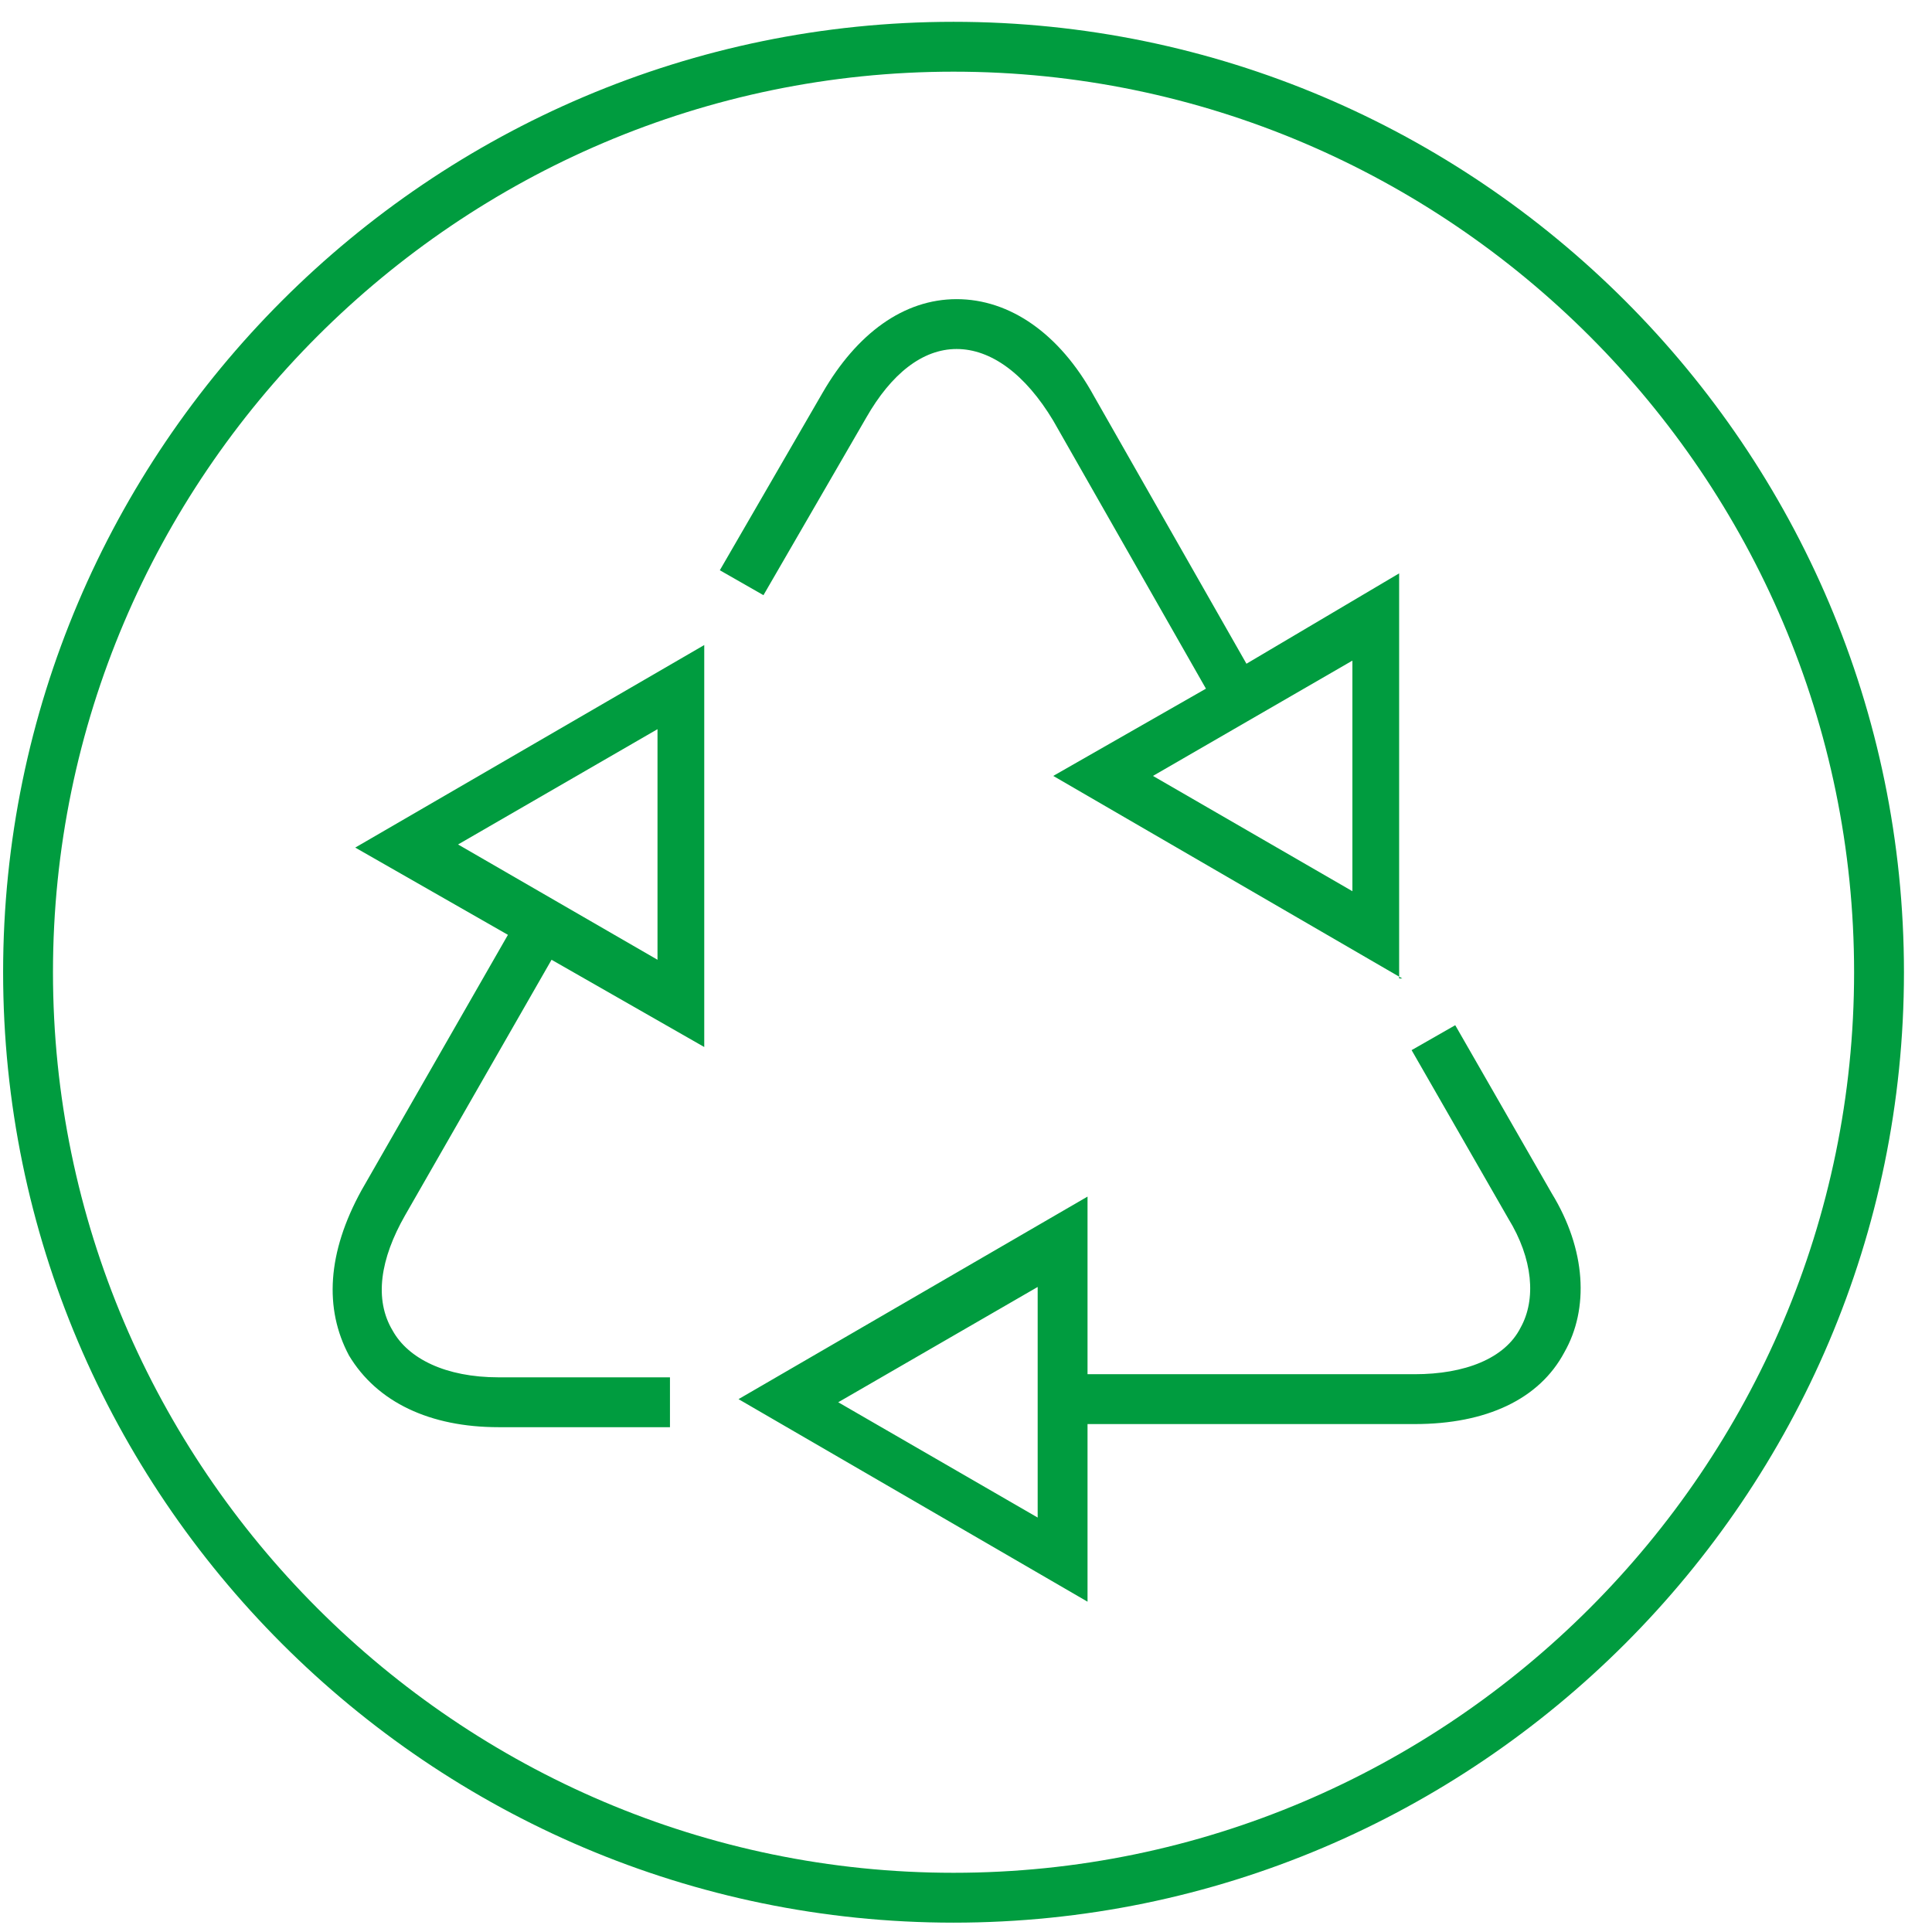
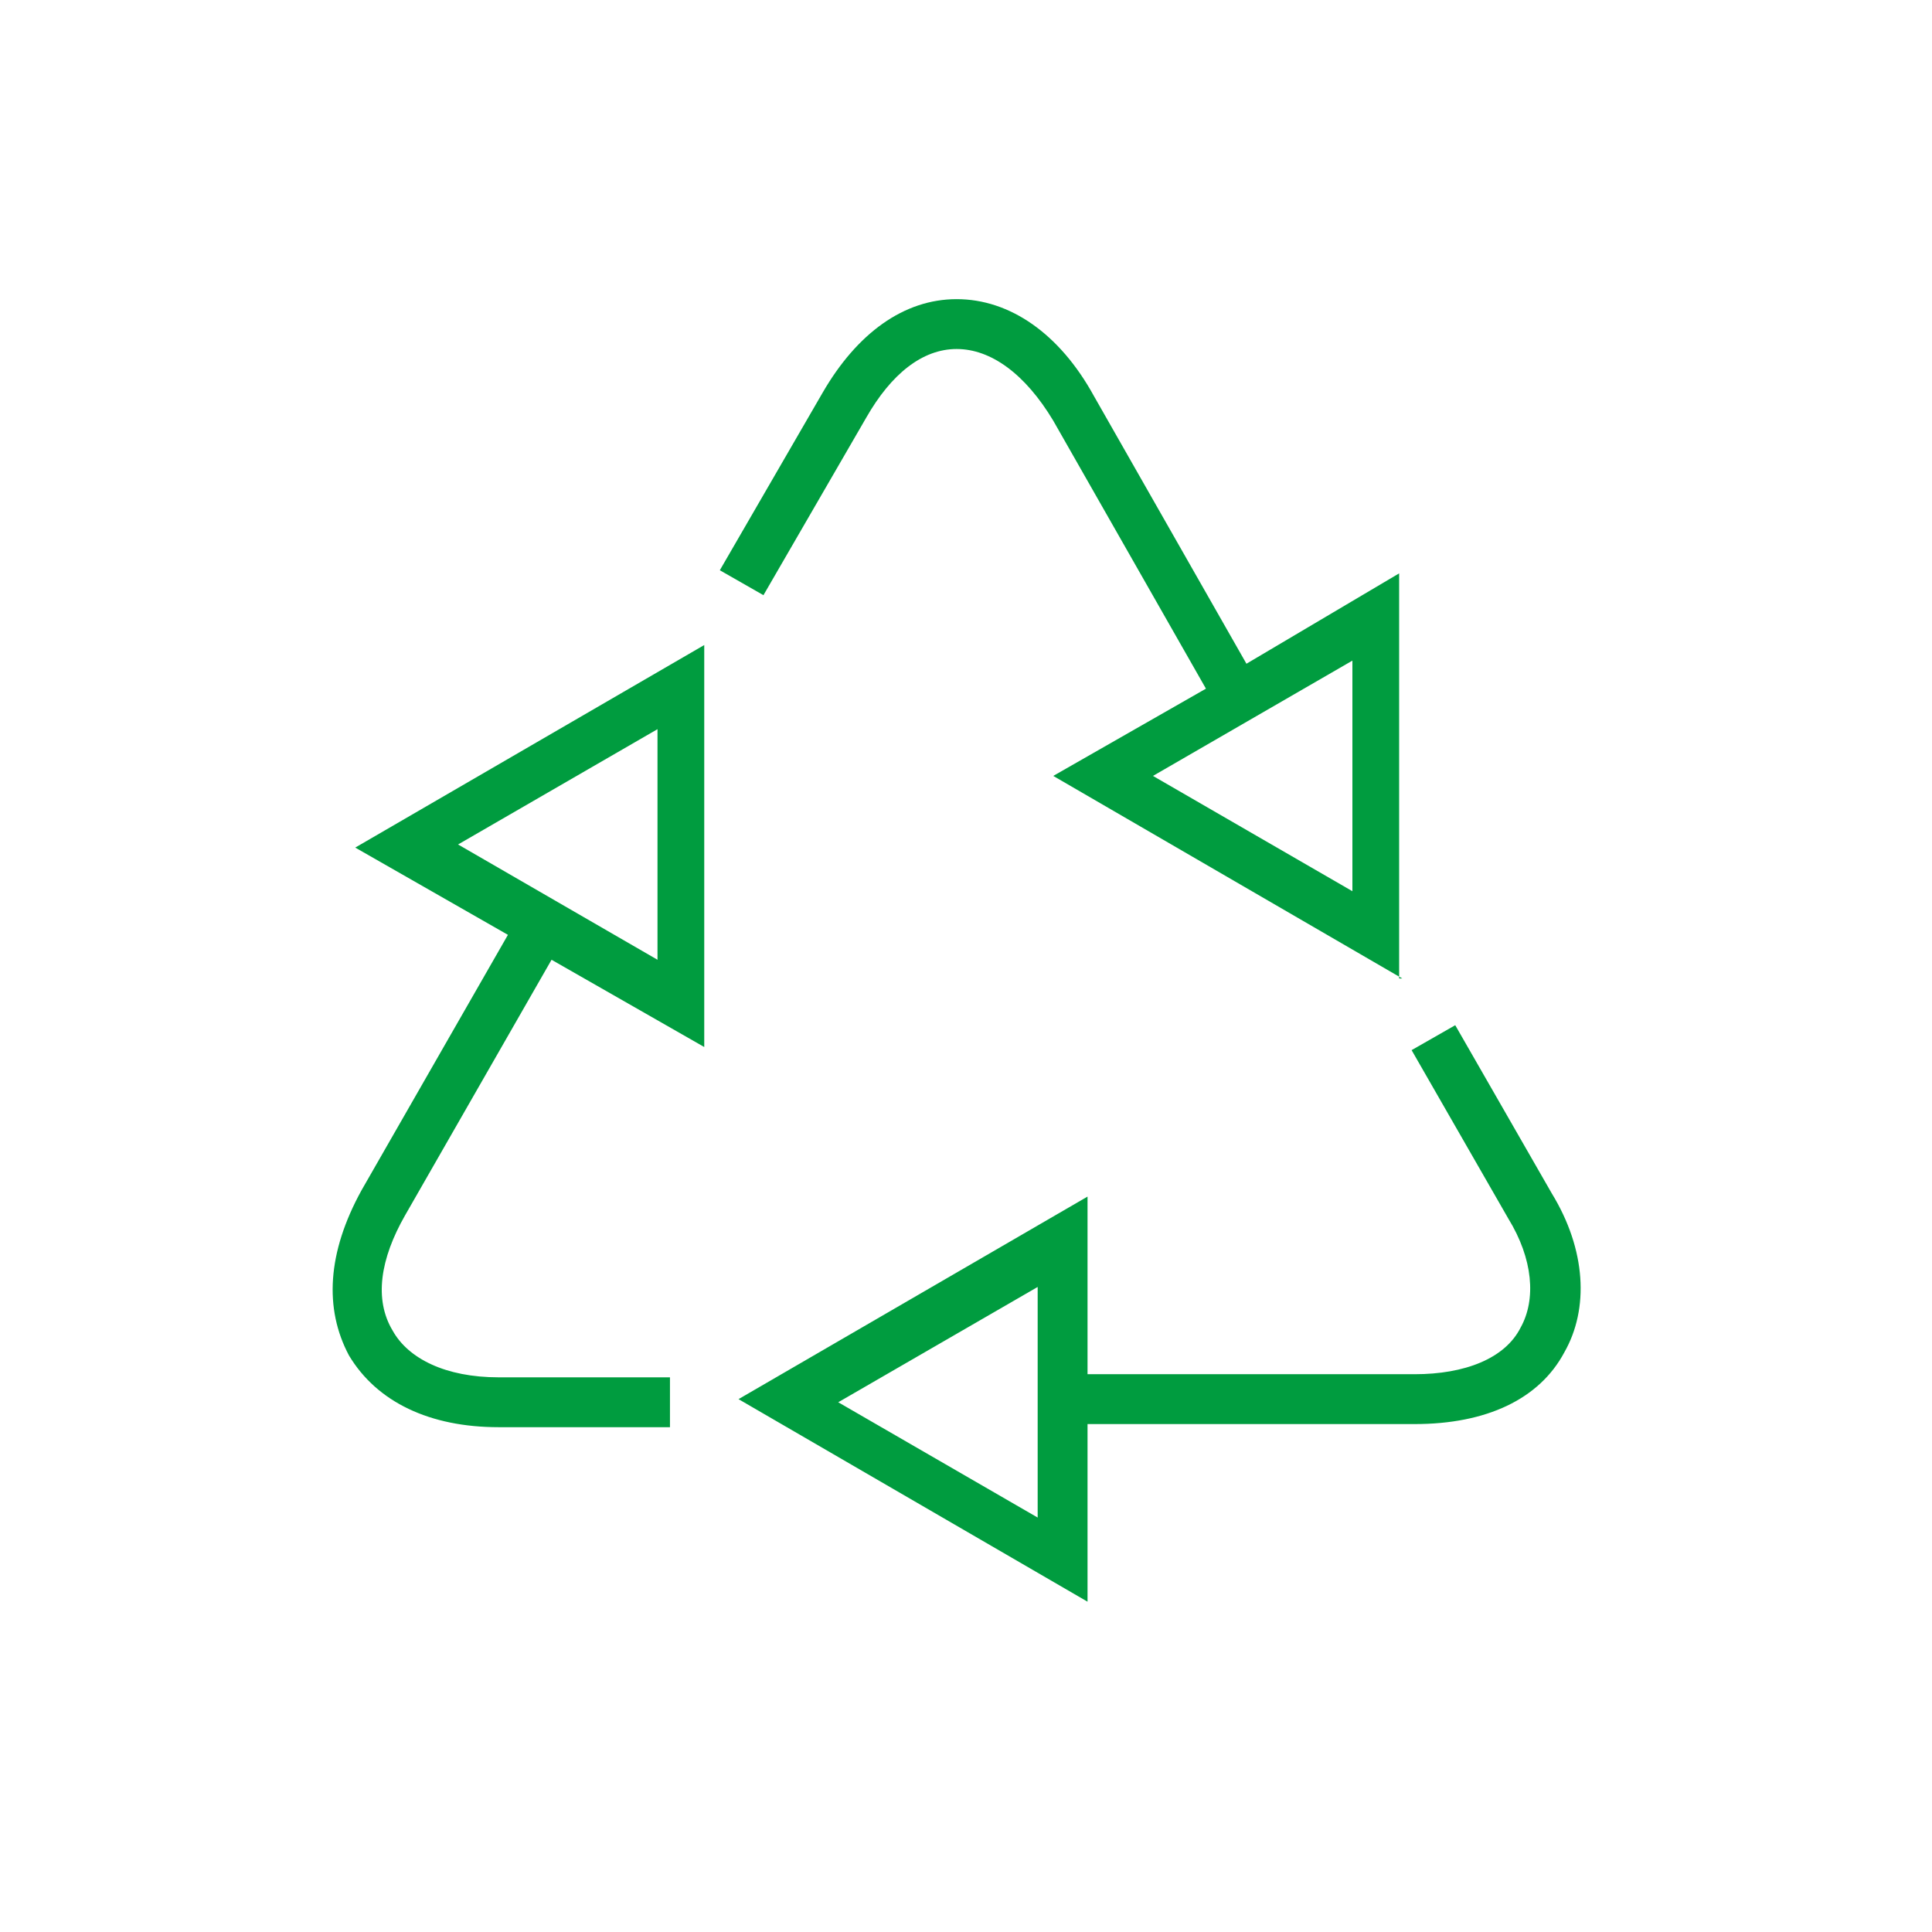
<svg xmlns="http://www.w3.org/2000/svg" width="62px" height="62px" viewBox="0 0 62 62" version="1.1">
  <title>ic-4</title>
  <desc>Created with Sketch.</desc>
  <g id="Campaign" stroke="none" stroke-width="1" fill="none" fill-rule="evenodd">
    <g id="ikony" transform="translate(-478, -201)" fill="#009C3F" fill-rule="nonzero">
      <g id="Vrstva_2_kopie" transform="translate(262, 201)">
        <g id="ic-4" transform="translate(216, 0)">
-           <path d="M30.6,61.7 C13.8,61.7 0.1,48 0.1,31.2 C0.1,14.4 13.8,0.7 30.6,0.7 C47.4,0.7 61.1,14.4 61.1,31.2 C61.1,48 47.4,61.7 30.6,61.7 Z M30.6,2.3 C14.7,2.3 1.7,15.3 1.7,31.2 C1.7,47.1 14.7,60.1 30.6,60.1 C46.5,60.1 59.5,47.1 59.5,31.2 C59.5,15.3 46.5,2.3 30.6,2.3 Z" id="Shape" />
          <path d="M34.9,51.4 L23.7,44.9 L34.9,38.4 L34.9,44.1 L45.4,44.1 C47,44.1 48.3,43.6 48.8,42.6 C49.3,41.7 49.2,40.4 48.4,39.1 L45.3,33.7 L46.7,32.9 L49.8,38.3 C50.9,40.1 51,42 50.2,43.4 C49.4,44.9 47.7,45.7 45.4,45.7 L34.9,45.7 L34.9,51.4 Z M26.9,45 L33.3,48.7 L33.3,41.3 L26.9,45 Z M21.5,45.8 L16,45.8 C13.8,45.8 12.1,45 11.2,43.5 C10.4,42 10.5,40.2 11.6,38.2 L16.3,30 L11.4,27.2 L22.6,20.7 L22.6,33.6 L17.7,30.8 L13,39 C12.2,40.4 12,41.7 12.6,42.7 C13.1,43.6 14.3,44.2 16,44.2 L21.5,44.2 L21.5,45.8 Z M14.7,27.1 L21.1,30.8 L21.1,23.4 L14.7,27.1 Z M45,31.4 L33.8,24.9 L38.7,22.1 L33.8,13.5 C32.9,12 31.8,11.2 30.7,11.2 L30.7,11.2 C29.6,11.2 28.6,12 27.8,13.4 L24.5,19.1 L23.1,18.3 L26.4,12.6 C27.5,10.7 29,9.6 30.7,9.6 L30.7,9.6 C32.4,9.6 34,10.7 35.1,12.7 L40,21.3 L44.9,18.4 L44.9,31.4 L45,31.4 Z M37,24.9 L43.4,28.6 L43.4,21.2 L37,24.9 Z" id="Shape" />
        </g>
      </g>
    </g>
  </g>
</svg>